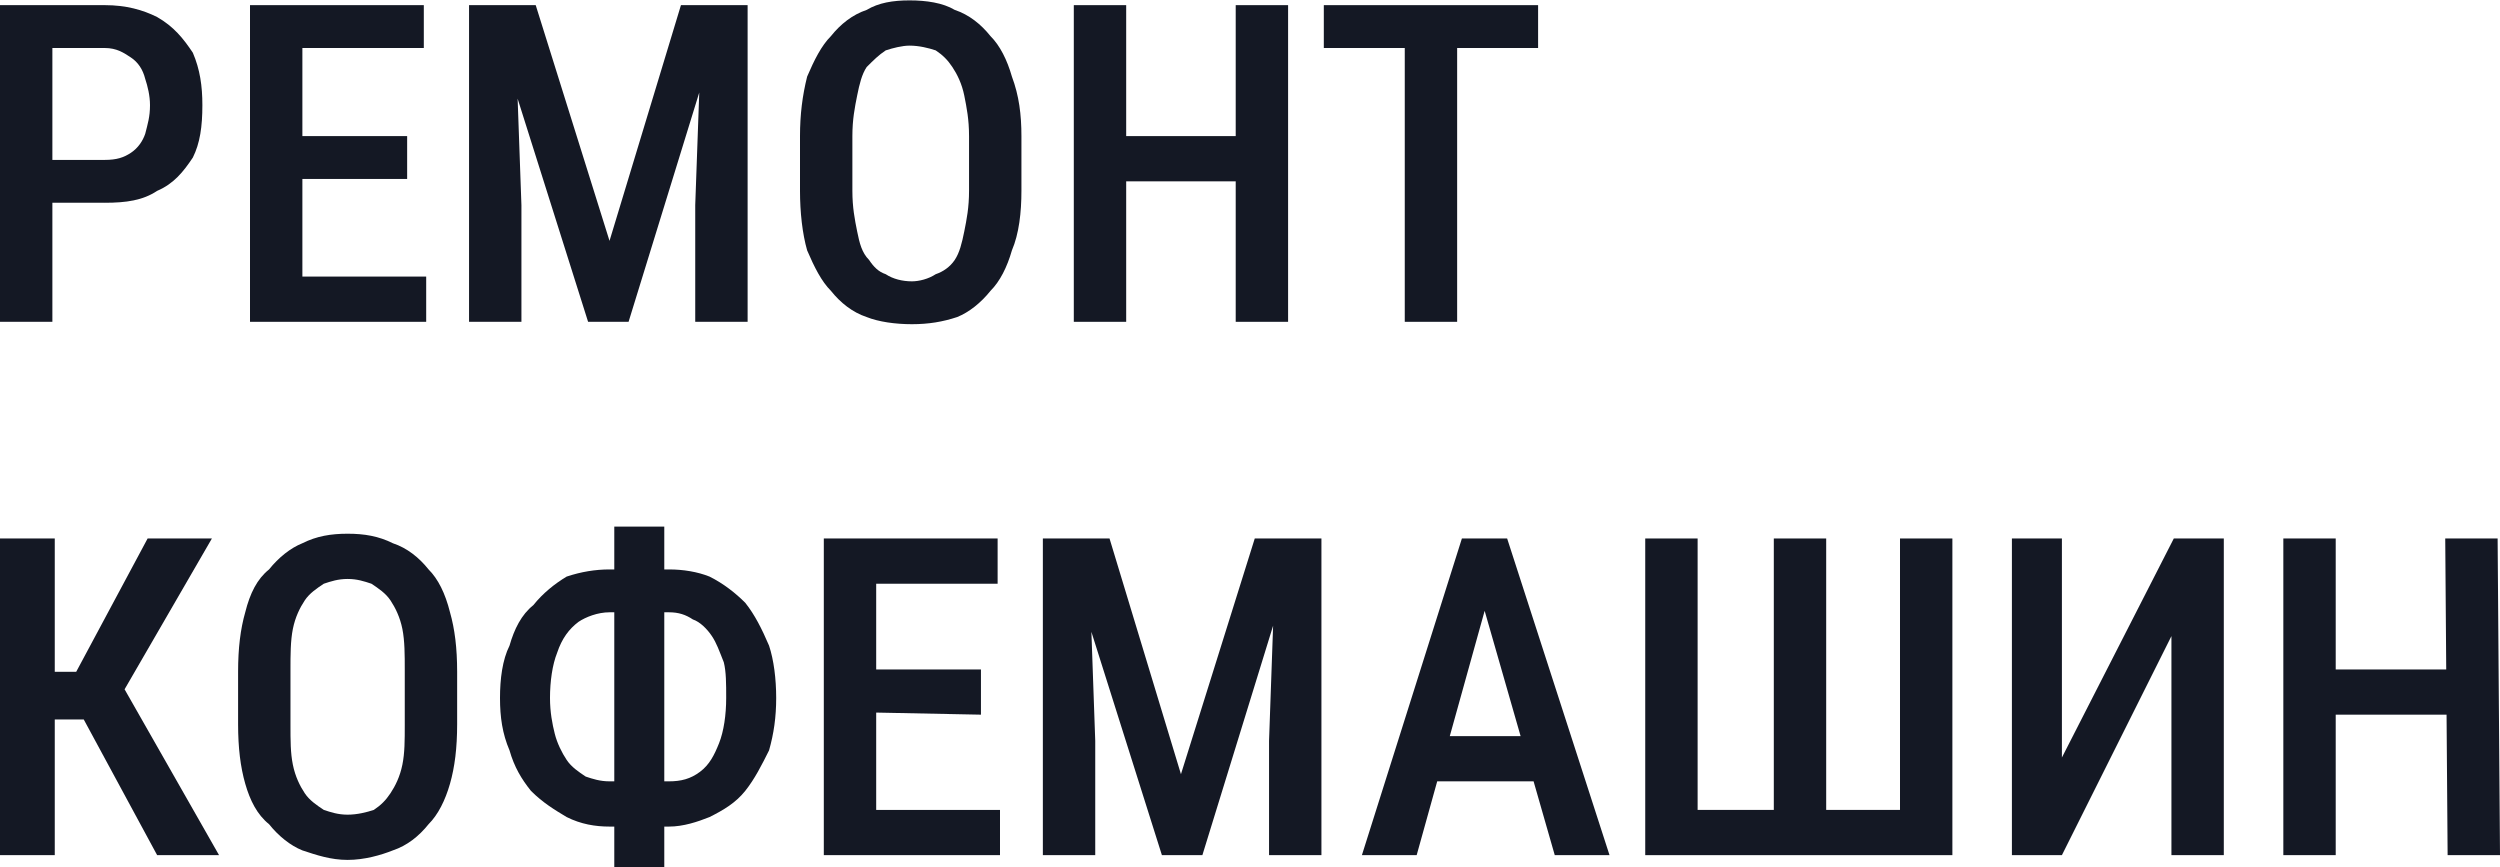
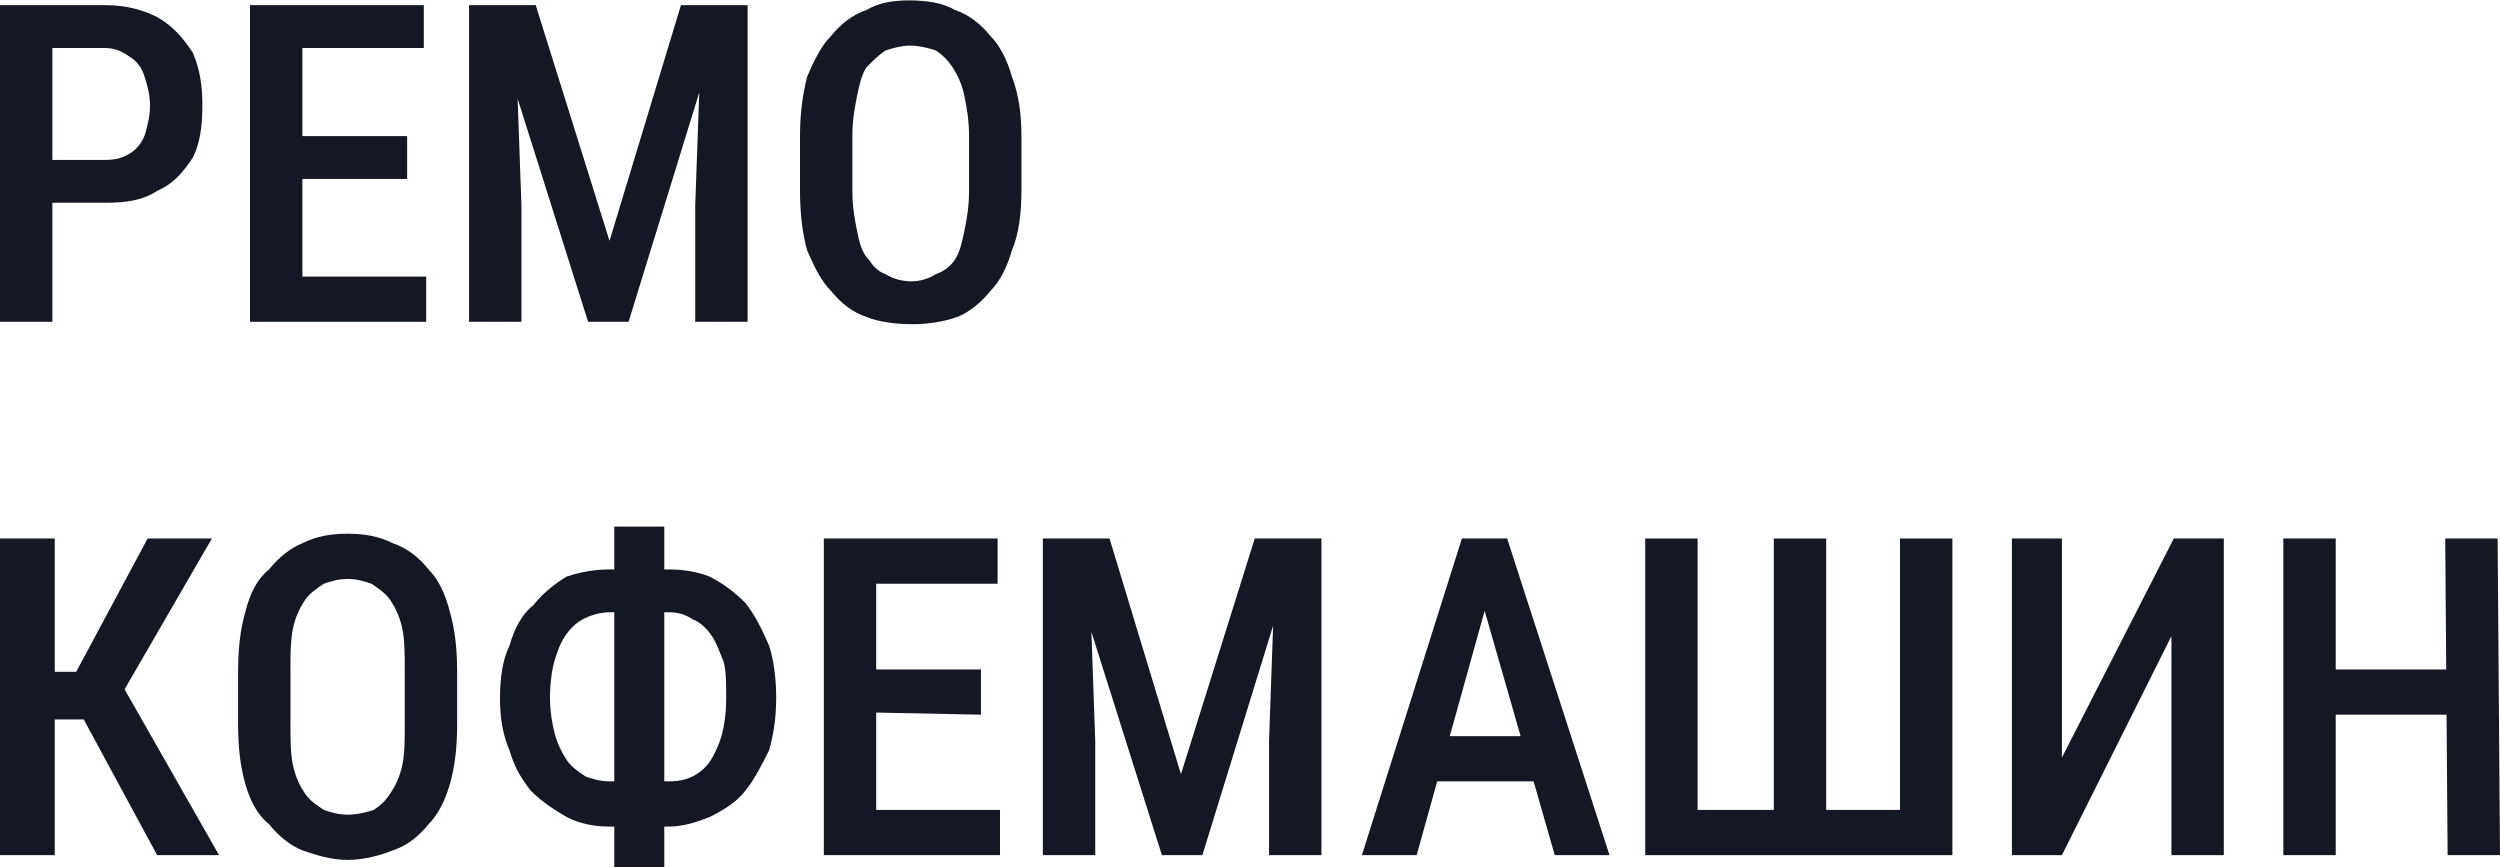
<svg xmlns="http://www.w3.org/2000/svg" xml:space="preserve" width="562px" height="195px" version="1.1" style="shape-rendering:geometricPrecision; text-rendering:geometricPrecision; image-rendering:optimizeQuality; fill-rule:evenodd; clip-rule:evenodd" viewBox="0 0 10.5 3.64">
  <defs>
    <style type="text/css"> .fil0 {fill:#141824;fill-rule:nonzero} </style>
  </defs>
  <g id="Слой_x0020_1">
    <path class="fil0" d="M0.44 0.85l-0.28 0 0 -0.18 0.28 0c0.05,0 0.08,-0.01 0.11,-0.03 0.03,-0.02 0.05,-0.05 0.06,-0.08 0.01,-0.04 0.02,-0.07 0.02,-0.12 0,-0.04 -0.01,-0.08 -0.02,-0.11 -0.01,-0.04 -0.03,-0.07 -0.06,-0.09 -0.03,-0.02 -0.06,-0.04 -0.11,-0.04l-0.22 0 0 1.15 -0.22 0 0 -1.33 0.44 0c0.09,0 0.16,0.02 0.22,0.05 0.07,0.04 0.11,0.09 0.15,0.15 0.03,0.07 0.04,0.14 0.04,0.22 0,0.09 -0.01,0.16 -0.04,0.22 -0.04,0.06 -0.08,0.11 -0.15,0.14 -0.06,0.04 -0.13,0.05 -0.22,0.05z" />
    <path id="_1" class="fil0" d="M1.79 1.16l0 0.19 -0.58 0 0 -0.19 0.58 0zm-0.52 -1.14l0 1.33 -0.22 0 0 -1.33 0.22 0zm0.44 0.55l0 0.18 -0.5 0 0 -0.18 0.5 0zm0.07 -0.55l0 0.18 -0.57 0 0 -0.18 0.57 0z" />
    <path id="_2" class="fil0" d="M2.05 0.02l0.2 0 0.31 0.99 0.3 -0.99 0.19 0 -0.41 1.33 -0.17 0 -0.42 -1.33zm-0.08 0l0.19 0 0.03 0.84 0 0.49 -0.22 0 0 -1.33zm0.98 0l0.19 0 0 1.33 -0.22 0 0 -0.49 0.03 -0.84z" />
    <path id="_3" class="fil0" d="M4.29 0.57l0 0.23c0,0.09 -0.01,0.18 -0.04,0.25 -0.02,0.07 -0.05,0.13 -0.09,0.17 -0.04,0.05 -0.09,0.09 -0.14,0.11 -0.06,0.02 -0.12,0.03 -0.19,0.03 -0.07,0 -0.14,-0.01 -0.19,-0.03 -0.06,-0.02 -0.11,-0.06 -0.15,-0.11 -0.04,-0.04 -0.07,-0.1 -0.1,-0.17 -0.02,-0.07 -0.03,-0.16 -0.03,-0.25l0 -0.23c0,-0.09 0.01,-0.17 0.03,-0.25 0.03,-0.07 0.06,-0.13 0.1,-0.17 0.04,-0.05 0.09,-0.09 0.15,-0.11 0.05,-0.03 0.11,-0.04 0.18,-0.04 0.07,0 0.14,0.01 0.19,0.04 0.06,0.02 0.11,0.06 0.15,0.11 0.04,0.04 0.07,0.1 0.09,0.17 0.03,0.08 0.04,0.16 0.04,0.25zm-0.22 0.23l0 -0.23c0,-0.07 -0.01,-0.12 -0.02,-0.17 -0.01,-0.05 -0.03,-0.09 -0.05,-0.12 -0.02,-0.03 -0.04,-0.05 -0.07,-0.07 -0.03,-0.01 -0.07,-0.02 -0.11,-0.02 -0.03,0 -0.07,0.01 -0.1,0.02 -0.03,0.02 -0.05,0.04 -0.08,0.07 -0.02,0.03 -0.03,0.07 -0.04,0.12 -0.01,0.05 -0.02,0.1 -0.02,0.17l0 0.23c0,0.07 0.01,0.12 0.02,0.17 0.01,0.05 0.02,0.09 0.05,0.12 0.02,0.03 0.04,0.05 0.07,0.06 0.03,0.02 0.07,0.03 0.11,0.03 0.03,0 0.07,-0.01 0.1,-0.03 0.03,-0.01 0.06,-0.03 0.08,-0.06 0.02,-0.03 0.03,-0.07 0.04,-0.12 0.01,-0.05 0.02,-0.1 0.02,-0.17z" />
-     <path id="_4" class="fil0" d="M5.24 0.57l0 0.19 -0.56 0 0 -0.19 0.56 0zm-0.51 -0.55l0 1.33 -0.22 0 0 -1.33 0.22 0zm0.68 0l0 1.33 -0.22 0 0 -1.33 0.22 0z" />
-     <path id="_5" class="fil0" d="M6.12 0.02l0 1.33 -0.22 0 0 -1.33 0.22 0zm0.34 0l0 0.18 -0.9 0 0 -0.18 0.9 0z" />
    <path id="_6" class="fil0" d="M0.23 2.26l0 1.33 -0.23 0 0 -1.33 0.23 0zm0.66 0l-0.44 0.76 -0.29 0 -0.03 -0.2 0.19 0 0.3 -0.56 0.27 0zm-0.23 1.33l-0.33 -0.61 0.14 -0.18 0.45 0.79 -0.26 0z" />
    <path id="_7" class="fil0" d="M1.92 2.82l0 0.22c0,0.1 -0.01,0.18 -0.03,0.25 -0.02,0.07 -0.05,0.13 -0.09,0.17 -0.04,0.05 -0.09,0.09 -0.15,0.11 -0.05,0.02 -0.12,0.04 -0.19,0.04 -0.07,0 -0.13,-0.02 -0.19,-0.04 -0.05,-0.02 -0.1,-0.06 -0.14,-0.11 -0.05,-0.04 -0.08,-0.1 -0.1,-0.17 -0.02,-0.07 -0.03,-0.15 -0.03,-0.25l0 -0.22c0,-0.1 0.01,-0.18 0.03,-0.25 0.02,-0.08 0.05,-0.14 0.1,-0.18 0.04,-0.05 0.09,-0.09 0.14,-0.11 0.06,-0.03 0.12,-0.04 0.19,-0.04 0.07,0 0.13,0.01 0.19,0.04 0.06,0.02 0.11,0.06 0.15,0.11 0.04,0.04 0.07,0.1 0.09,0.18 0.02,0.07 0.03,0.15 0.03,0.25zm-0.22 0.22l0 -0.23c0,-0.06 0,-0.12 -0.01,-0.17 -0.01,-0.05 -0.03,-0.09 -0.05,-0.12 -0.02,-0.03 -0.05,-0.05 -0.08,-0.07 -0.03,-0.01 -0.06,-0.02 -0.1,-0.02 -0.04,0 -0.07,0.01 -0.1,0.02 -0.03,0.02 -0.06,0.04 -0.08,0.07 -0.02,0.03 -0.04,0.07 -0.05,0.12 -0.01,0.05 -0.01,0.11 -0.01,0.17l0 0.23c0,0.07 0,0.12 0.01,0.17 0.01,0.05 0.03,0.09 0.05,0.12 0.02,0.03 0.05,0.05 0.08,0.07 0.03,0.01 0.06,0.02 0.1,0.02 0.04,0 0.08,-0.01 0.11,-0.02 0.03,-0.02 0.05,-0.04 0.07,-0.07 0.02,-0.03 0.04,-0.07 0.05,-0.12 0.01,-0.05 0.01,-0.1 0.01,-0.17z" />
    <path id="_8" class="fil0" d="M2.56 2.39l0.25 0c0.06,0 0.12,0.01 0.17,0.03 0.06,0.03 0.11,0.07 0.15,0.11 0.04,0.05 0.07,0.11 0.1,0.18 0.02,0.06 0.03,0.14 0.03,0.22 0,0.08 -0.01,0.15 -0.03,0.22 -0.03,0.06 -0.06,0.12 -0.1,0.17 -0.04,0.05 -0.09,0.08 -0.15,0.11 -0.05,0.02 -0.11,0.04 -0.17,0.04l-0.25 0c-0.06,0 -0.12,-0.01 -0.18,-0.04 -0.05,-0.03 -0.1,-0.06 -0.15,-0.11 -0.04,-0.05 -0.07,-0.1 -0.09,-0.17 -0.03,-0.07 -0.04,-0.14 -0.04,-0.22 0,-0.08 0.01,-0.16 0.04,-0.22 0.02,-0.07 0.05,-0.13 0.1,-0.17 0.04,-0.05 0.09,-0.09 0.14,-0.12 0.06,-0.02 0.12,-0.03 0.18,-0.03zm0 0.18c-0.05,0 -0.1,0.02 -0.13,0.04 -0.04,0.03 -0.07,0.07 -0.09,0.13 -0.02,0.05 -0.03,0.12 -0.03,0.19 0,0.06 0.01,0.11 0.02,0.15 0.01,0.04 0.03,0.08 0.05,0.11 0.02,0.03 0.05,0.05 0.08,0.07 0.03,0.01 0.06,0.02 0.1,0.02l0.25 0c0.05,0 0.09,-0.01 0.13,-0.04 0.04,-0.03 0.06,-0.07 0.08,-0.12 0.02,-0.05 0.03,-0.12 0.03,-0.19 0,-0.06 0,-0.11 -0.01,-0.15 -0.02,-0.05 -0.03,-0.08 -0.05,-0.11 -0.02,-0.03 -0.05,-0.06 -0.08,-0.07 -0.03,-0.02 -0.06,-0.03 -0.1,-0.03l-0.25 0zm0.23 -0.36l0 1.43 -0.21 0 0 -1.43 0.21 0z" />
    <path id="_9" class="fil0" d="M4.2 3.4l0 0.19 -0.58 0 0 -0.19 0.58 0zm-0.52 -1.14l0 1.33 -0.22 0 0 -1.33 0.22 0zm0.44 0.55l0 0.19 -0.5 -0.01 0 -0.18 0.5 0zm0.07 -0.55l0 0.19 -0.57 0 0 -0.19 0.57 0z" />
    <path id="_10" class="fil0" d="M4.46 2.26l0.2 0 0.3 0.99 0.31 -0.99 0.19 0 -0.41 1.33 -0.17 0 -0.42 -1.33zm-0.08 0l0.19 0 0.03 0.85 0 0.48 -0.22 0 0 -1.33zm0.98 0l0.19 0 0 1.33 -0.22 0 0 -0.48 0.03 -0.85z" />
    <path id="_11" class="fil0" d="M6.27 2.44l-0.32 1.15 -0.23 0 0.42 -1.33 0.14 0 -0.01 0.18zm0.26 1.15l-0.33 -1.15 -0.01 -0.18 0.14 0 0.43 1.33 -0.23 0zm0 -0.5l0 0.19 -0.62 0 0 -0.19 0.62 0z" />
    <polygon id="_12" class="fil0" points="6.91,2.26 7.13,2.26 7.13,3.4 7.45,3.4 7.45,2.26 7.67,2.26 7.67,3.4 7.98,3.4 7.98,2.26 8.2,2.26 8.2,3.59 6.91,3.59 " />
    <polygon id="_13" class="fil0" points="8.66,3.18 9.13,2.26 9.34,2.26 9.34,3.59 9.12,3.59 9.12,2.67 8.66,3.59 8.45,3.59 8.45,2.26 8.66,2.26 " />
    <path id="_14" class="fil0" d="M10.32 2.81l0 0.19 -0.56 0 0 -0.19 0.56 0zm-0.51 -0.55l0 1.33 -0.22 0 0 -1.33 0.22 0zm0.68 0l0.01 1.33 -0.22 0 -0.01 -1.33 0.22 0z" />
  </g>
</svg>